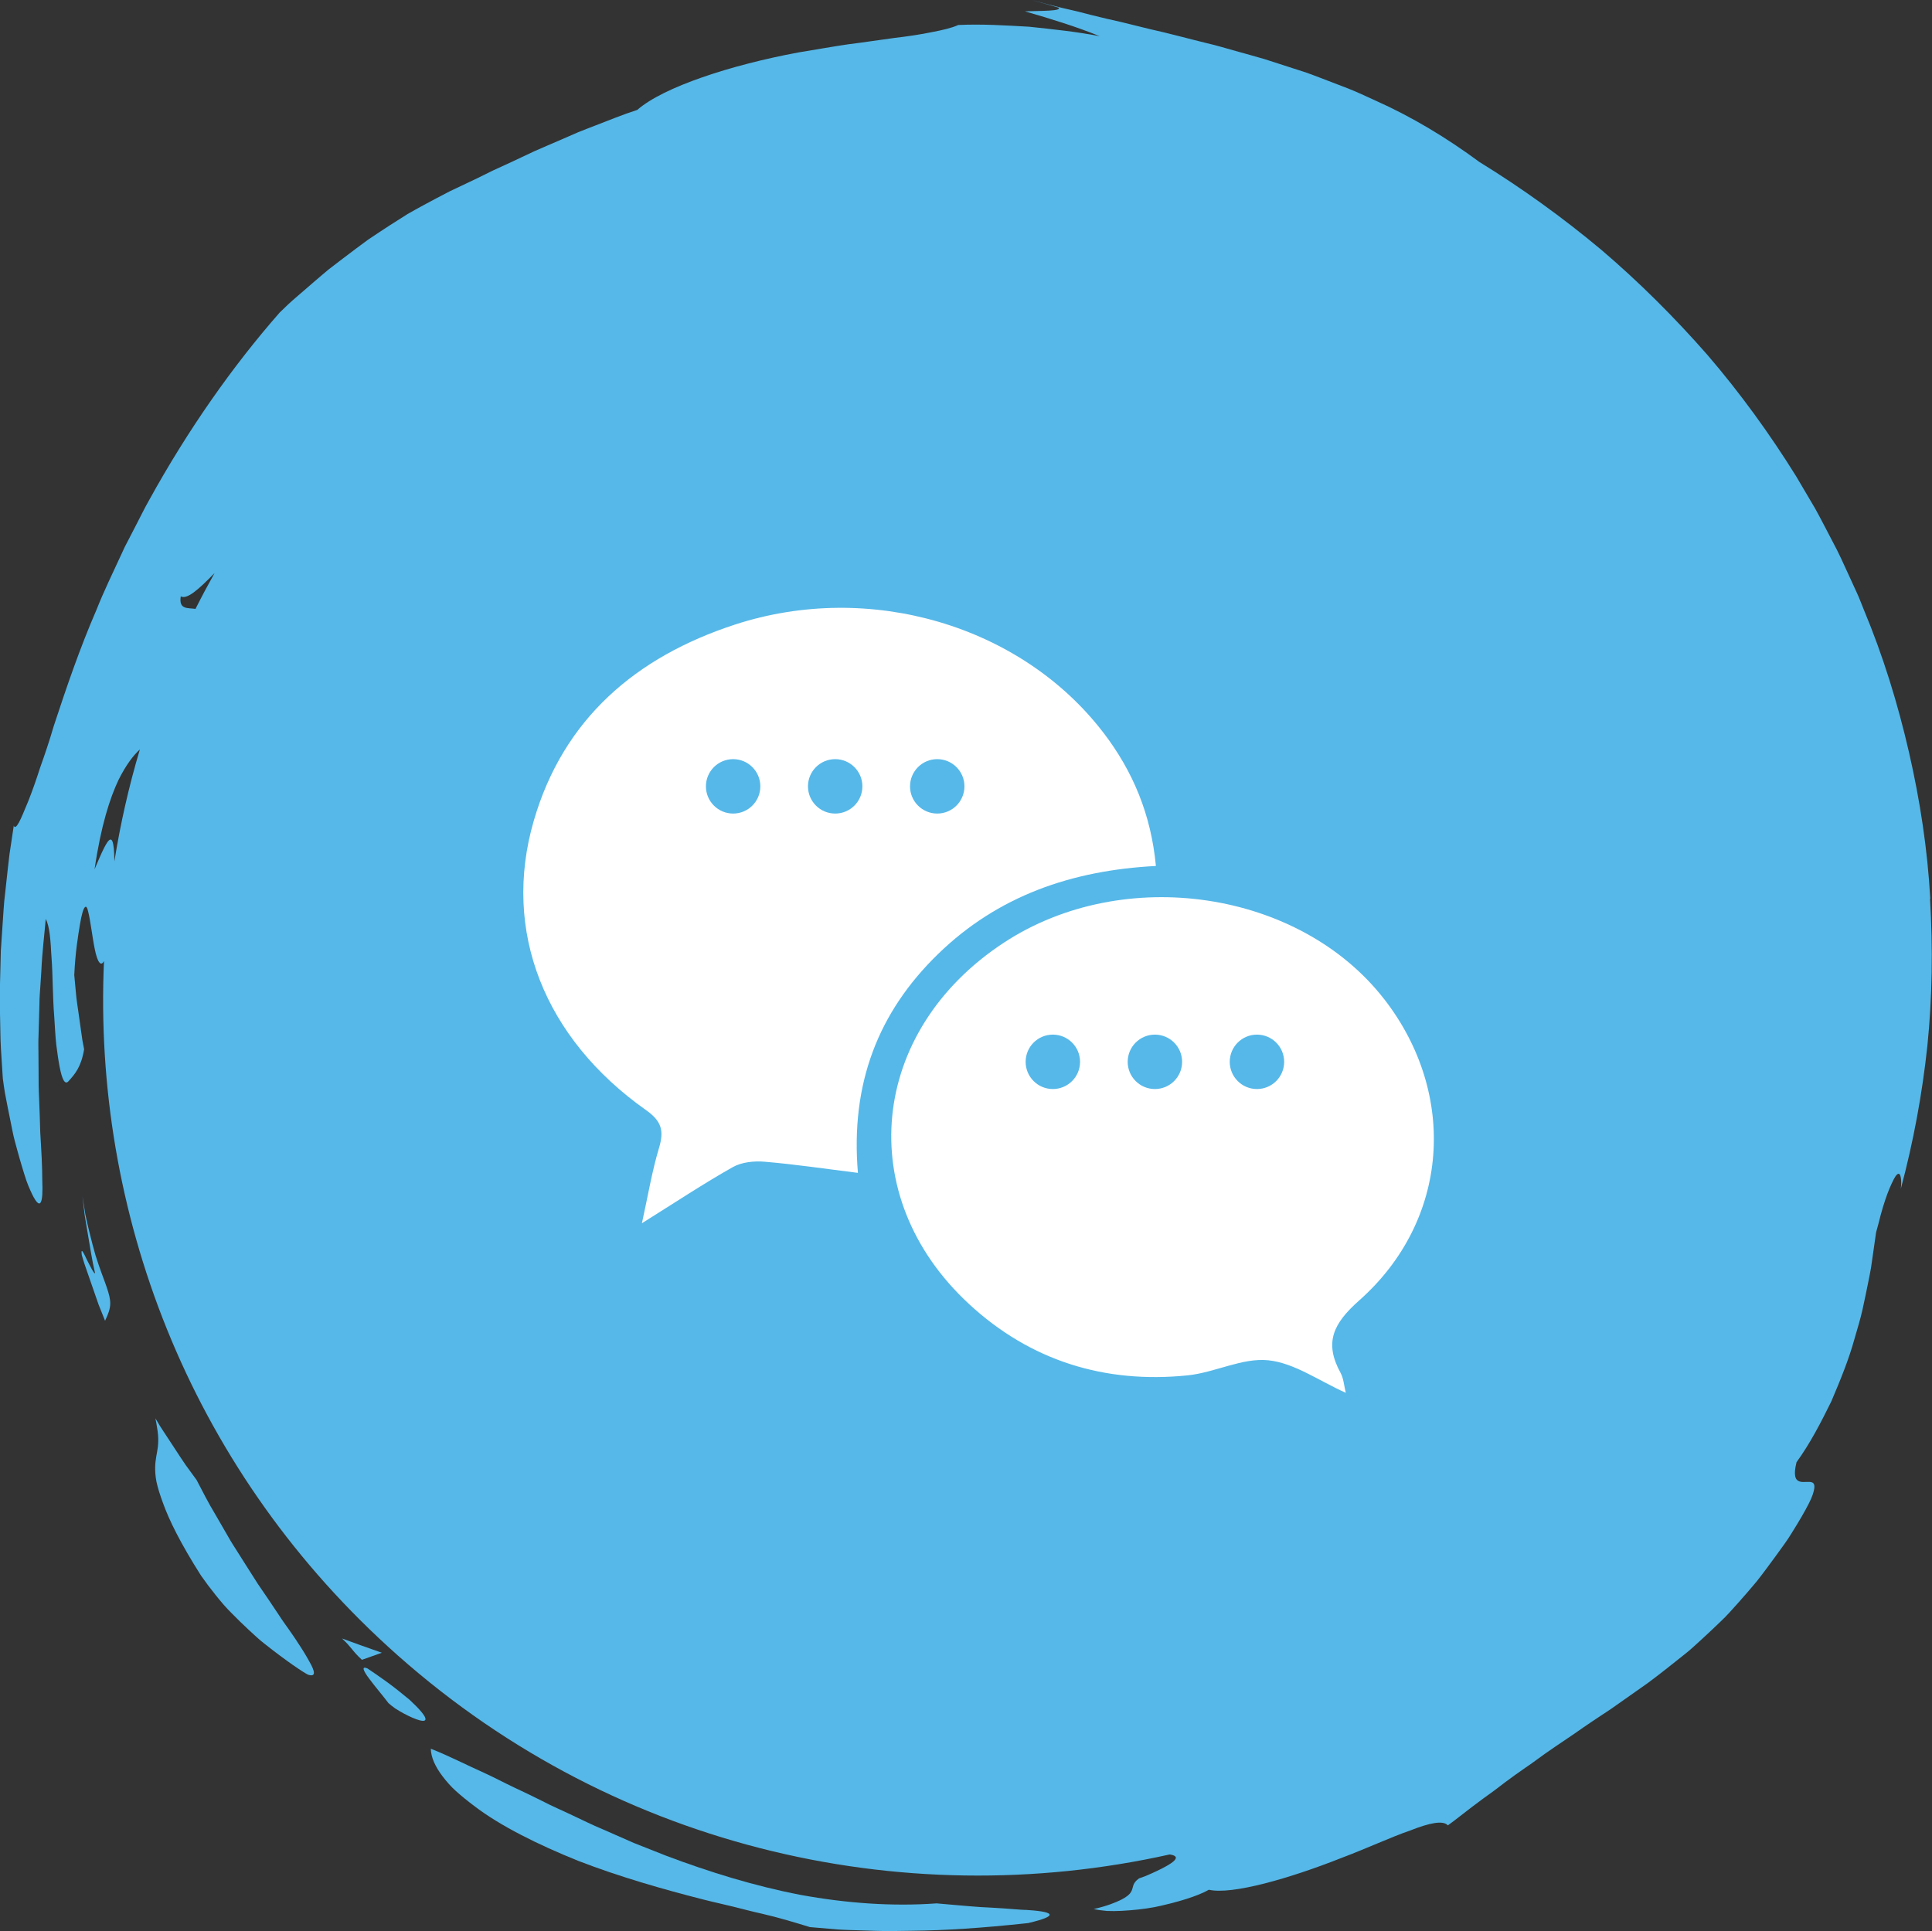
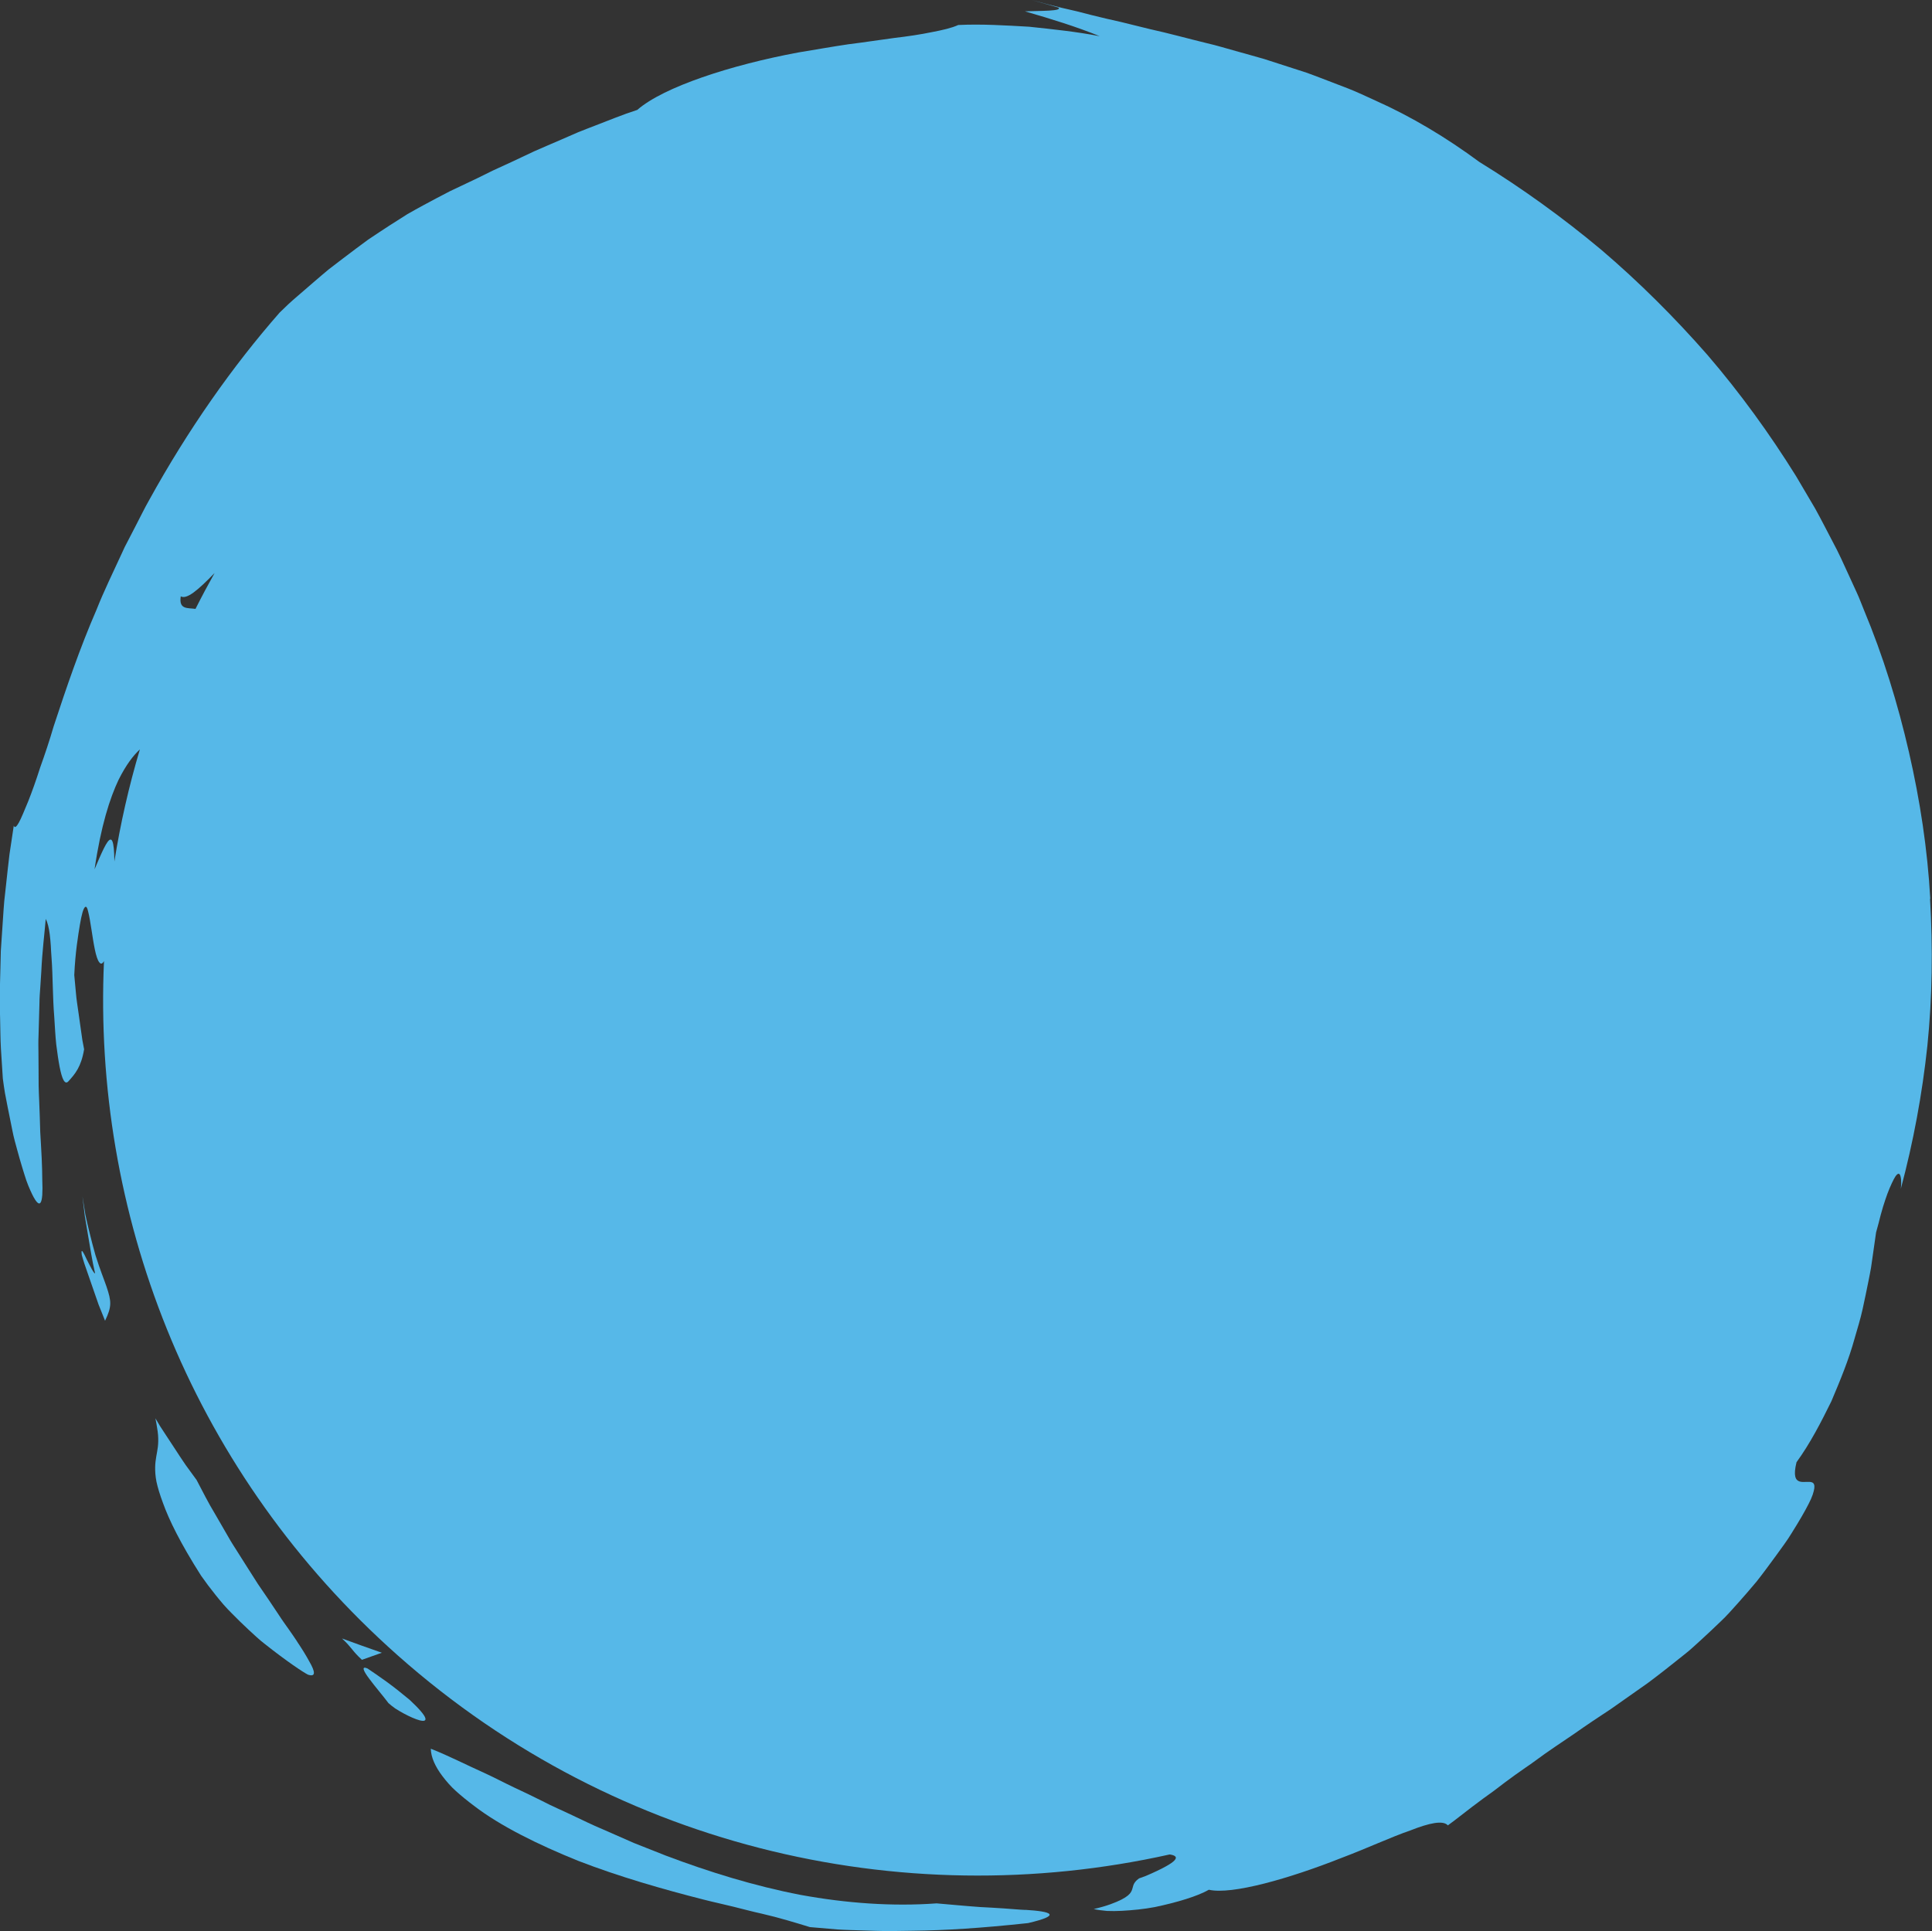
<svg xmlns="http://www.w3.org/2000/svg" id="Layer_2" viewBox="0 0 500.54 500.39">
  <rect x="0" y="0" width="500.54" height="500.39" fill="#333333" stroke="none" />
  <g id="Layer_1-2">
    <g id="social-media">
      <g>
        <path d="M76.95,425.29c-.67-1.01-1.41-2.09-2.21-3.22-.79-1.13-1.66-2.3-2.48-3.59-1.68-2.55-3.53-5.28-5.47-8.1-1.87-2.87-3.73-5.92-5.66-8.92-.47-.76-.97-1.49-1.42-2.27l-1.34-2.32c-.89-1.54-1.78-3.07-2.65-4.58-1.81-2.97-3.31-6.03-4.79-8.82l-2.83-3.88c-.92-1.31-1.77-2.66-2.65-3.99l-2.64-4.02-1.32-2.02c-.42-.68-.82-1.38-1.23-2.07,.19,.88,.32,1.68,.43,2.4,.13,.71,.21,1.36,.26,1.95,.09,1.18,.05,2.15-.05,3.04-.21,1.77-.66,3.19-.7,5.29-.01,1.04,.04,2.27,.34,3.77,.32,1.48,.85,3.26,1.67,5.46,1.58,4.43,4.53,10.45,9.87,18.85,1.2,1.72,2.48,3.42,3.81,5.07,.66,.83,1.34,1.64,2.02,2.44,.68,.8,1.43,1.54,2.15,2.28,1.45,1.48,2.91,2.9,4.34,4.23,1.44,1.32,2.79,2.62,4.21,3.7,5.57,4.42,9.98,7.36,11.18,7.95,2.06,.67,1.92-.71,.34-3.43-.75-1.4-1.83-3.17-3.19-5.19Z" style="fill:#56b8e8;" />
        <path d="M88.62,424.56c2.56,2.34,2.57,3.16,5.15,5.51,1.73-.6,3.45-1.21,5.16-1.83-3.39-1.18-6.83-2.41-10.31-3.69Z" style="fill:#56b8e8;" />
        <path d="M24.77,325.35c-.53-1.86-1.11-4.03-1.72-6.56-.3-1.27-.63-2.62-.93-4.08-.25-1.47-.51-3.05-.76-4.73l.6,5,.83,4.97c.57,3.31,1.06,6.66,1.84,9.94-.18,.36-1.29-1.82-2.18-3.61-.84-1.8-1.56-3.18-1.26-1.08,.22,.72,.41,1.45,.65,2.16l.74,2.14,1.48,4.27,1.48,4.26,1.68,4.19c1.77-3.68,1.67-5,.39-8.8-.64-1.9-1.68-4.38-2.84-8.08Z" style="fill:#56b8e8;" />
        <path d="M500.09,232.85c-.71-12.75-2.65-25.47-5.53-38-2.88-12.53-6.69-24.91-11.67-36.84-.62-1.49-1.16-3.02-1.85-4.48l-2.02-4.41c-1.35-2.94-2.66-5.91-4.21-8.75-1.51-2.87-2.97-5.76-4.54-8.6l-4.94-8.38c-6.85-11.01-14.49-21.55-22.95-31.4-8.55-9.76-17.74-18.93-27.6-27.33-9.95-8.31-20.48-15.91-31.52-22.7-8.52-6.3-17.52-11.71-26.95-15.92-2.36-1.06-4.68-2.19-7.07-3.12-2.4-.92-4.8-1.84-7.19-2.76-1.2-.45-2.39-.92-3.6-1.34l-3.65-1.18c-2.43-.78-4.86-1.57-7.28-2.35-2.44-.72-4.91-1.37-7.36-2.07-2.46-.67-4.89-1.44-7.37-2-4.95-1.2-9.88-2.58-14.89-3.68-2.5-.62-5-1.23-7.51-1.85-2.52-.55-5.05-1.15-7.59-1.78-1.27-.33-2.54-.65-3.82-.98-1.28-.3-2.57-.59-3.86-.89-2.58-.62-5.17-1.29-7.79-2.02l6.92,1.95c.93,.94-4.47,.81-8.72,.97,6.86,1.98,13.35,3.99,19.39,6.44-6.02-1.17-12.15-1.8-18.28-2.45-6.14-.35-12.29-.74-18.38-.45-1.68,.77-4.02,1.31-6.85,1.85-2.83,.59-6.15,1.09-9.82,1.52-3.66,.49-7.65,1.11-11.84,1.63-4.18,.61-8.52,1.4-12.9,2.11-17.45,3.24-34.96,8.94-41.75,14.89-3.96,1.27-7.45,2.75-10.7,3.98-1.61,.63-3.17,1.21-4.63,1.81-1.45,.63-2.83,1.23-4.15,1.81-2.63,1.16-5.05,2.14-7.21,3.12-2.15,1.01-4.09,1.93-5.86,2.76-1.79,.82-3.41,1.56-4.9,2.25-1.47,.73-2.82,1.39-4.09,2.02-2.57,1.22-4.8,2.28-7.04,3.34-2.19,1.14-4.4,2.29-6.92,3.66-1.26,.69-2.61,1.42-4.06,2.26-1.41,.9-2.94,1.88-4.64,2.95-1.69,1.09-3.52,2.31-5.55,3.67-1.97,1.43-4.1,3.05-6.47,4.84-1.18,.9-2.41,1.85-3.71,2.84-1.26,1.03-2.55,2.16-3.91,3.32-1.36,1.17-2.78,2.4-4.27,3.69-.73,.65-1.52,1.29-2.26,2-.74,.71-1.5,1.44-2.27,2.18-12.15,13.84-23.75,30.34-33.79,48.55-1.29,2.25-2.41,4.62-3.63,6.94-.6,1.16-1.2,2.33-1.81,3.5l-.91,1.75-.83,1.8c-2.2,4.8-4.55,9.56-6.51,14.52-4.25,9.78-7.73,19.96-11.08,30.16-1.09,3.74-2.3,7.35-3.49,10.65-1.06,3.33-2.13,6.33-3.11,8.79-1.02,2.45-1.79,4.38-2.42,5.51-.63,1.13-1.1,1.47-1.31,.77-.35,2.35-.72,4.82-1.11,7.4-.33,2.58-.59,5.26-.9,8.01-.15,1.37-.3,2.76-.46,4.16-.14,1.4-.2,2.82-.31,4.25-.19,2.86-.38,5.75-.58,8.64-.1,5.8-.41,11.62-.19,17.22,.08,2.8,.06,5.54,.22,8.19,.17,2.65,.33,5.21,.49,7.66,.19,1.3,.33,2.55,.55,3.76,.23,1.2,.45,2.36,.67,3.48,.45,2.23,.87,4.3,1.25,6.21,.36,1.91,.88,3.63,1.3,5.21,.43,1.58,.84,3.01,1.23,4.29,.38,1.28,.75,2.42,1.08,3.43,.34,1,.72,1.86,1.04,2.59,.65,1.47,1.19,2.43,1.62,2.94,.87,1.03,1.33,.29,1.48-1.74,.07-1.02,.07-2.35,0-3.96-.01-1.61-.05-3.5-.15-5.58-.09-2.09-.25-4.38-.38-6.84-.06-2.46-.15-5.08-.26-7.79-.04-1.36-.14-2.73-.15-4.13,0-1.4-.01-2.82-.02-4.25-.01-1.43-.02-2.86-.03-4.31-.02-1.44-.05-2.88,.02-4.33,.08-2.88,.16-5.75,.24-8.55,0-1.4,.13-2.78,.22-4.14,.09-1.36,.17-2.69,.26-3.99,.23-5.21,.84-9.9,1.15-13.66,.48,.91,.82,2.31,1.04,4.06,.11,.87,.2,1.84,.27,2.87,.06,1.03,.1,2.13,.2,3.28,.34,4.61,.27,10.03,.69,15.11,.17,2.54,.28,4.99,.52,7.21,.28,2.21,.56,4.19,.87,5.78,.62,3.18,1.35,4.82,2.3,3.76,1.65-1.84,3.28-3.64,4.05-8.28l-.45-2.38-.34-2.39-.68-4.8c-.21-1.6-.5-3.21-.63-4.82l-.45-4.84c.28-6.05,1-10.23,1.45-13.01,.47-2.78,.89-4.16,1.29-4.56,.38-.41,.65,.15,.89,1.25,.28,1.1,.55,2.74,.82,4.49,.55,3.51,1.11,7.46,2.06,8.56,.38,.47,.76,.42,1.19-.36-2.89,64.79,21.88,130.36,73.49,177.55,56.77,51.92,132.79,69.51,202.58,53.94,.08,.01,.17,.02,.24,.03,1.48,.26,1.88,.82,.7,1.82-.59,.5-1.58,1.1-3.03,1.84-.73,.37-1.57,.76-2.53,1.2-.48,.21-1,.44-1.54,.67-.55,.2-1.14,.42-1.75,.64-1.9,1.34-1.37,2.34-2.08,3.52-.35,.59-1.02,1.22-2.46,1.96-1.45,.73-3.67,1.65-7.2,2.46,1.02,.23,2.17,.38,3.4,.49,1.23,.06,2.54,.04,3.9-.03,2.72-.15,5.67-.43,8.52-.97,5.69-1.19,11.09-2.81,14.01-4.49,5.94,1.37,20.94-2.93,34.29-8.22,6.73-2.53,12.96-5.46,17.94-7.16,4.86-1.92,8.46-2.69,9.69-1.3,2.17-1.56,4.17-3.22,6.17-4.72,1.98-1.52,3.94-2.93,5.83-4.29,1.85-1.44,3.67-2.79,5.46-4.08,.9-.64,1.79-1.26,2.67-1.88,.89-.61,1.77-1.2,2.61-1.84,3.37-2.51,6.76-4.7,10-6.92,3.2-2.27,6.41-4.38,9.61-6.5,3.14-2.21,6.26-4.41,9.43-6.64,3.11-2.31,6.19-4.76,9.39-7.32,1.63-1.25,3.11-2.69,4.69-4.11,1.56-1.43,3.14-2.92,4.74-4.46,1.64-1.51,3.11-3.24,4.68-4.97,1.56-1.75,3.13-3.57,4.72-5.47,1.95-2.47,3.6-4.77,5.1-6.8,1.48-2.06,2.83-3.84,3.85-5.54,2.11-3.35,3.56-5.87,4.52-7.77,.99-1.88,1.35-3.2,1.47-4.05,.1-.86-.12-1.28-.51-1.48-1.58-.78-5.86,1.83-4.1-5.26,3.6-4.97,6.39-10.43,9.02-15.77,2.33-5.49,4.54-10.87,6-16.2,.76-2.65,1.56-5.2,2.11-7.73,.55-2.53,1.06-4.97,1.52-7.29,.22-1.16,.47-2.29,.65-3.4,.16-1.12,.32-2.2,.47-3.26,.3-2.1,.58-4.07,.84-5.89,.21-.79,.42-1.56,.63-2.31,.18-.75,.37-1.48,.56-2.19,.38-1.41,.77-2.71,1.17-3.88,.77-2.35,1.6-4.19,2.21-5.37,.61-1.18,1.15-1.69,1.5-1.34,.17,.17,.3,.56,.38,1.19,.08,.63,.08,1.49-.04,2.6,3.23-12.08,5.54-24.48,6.88-37.06,1.28-12.59,1.44-25.33,.69-38.07ZM46.83,154.52c1.55,.88,4.46-1.6,8.76-6.04-1.72,3.07-3.37,6.17-4.94,9.29-2-.3-4.37,.25-3.82-3.25Zm-17.2,68.54c-.02-1.35-.07-2.43-.15-3.26-.17-1.66-.47-2.34-.9-2.26-.86,.16-2.24,3.35-4.08,7.7,1.65-11.3,3.98-18.46,6.22-23.19,2-3.97,3.79-6.26,5.52-7.88-2.85,9.56-5.05,19.27-6.61,29.06,0-.05,0-.11,0-.16Z" style="fill:#56b8e8;" />
        <path d="M265.63,494.88c-1.66-.06-3.56-.27-5.55-.39-2-.14-4.1-.25-6.18-.36-4.16-.29-8.24-.71-11.25-.95-11.42,.84-23.42-.03-35.31-2.21-11.88-2.29-23.6-5.92-34.81-10.15-2.79-1.1-5.56-2.2-8.31-3.29-2.71-1.19-5.41-2.37-8.08-3.55-2.7-1.11-5.28-2.42-7.88-3.63-2.58-1.25-5.21-2.33-7.68-3.64-2.51-1.25-5-2.46-7.49-3.61-2.47-1.17-4.85-2.44-7.28-3.56-4.89-2.19-9.47-4.56-14.2-6.43,.05,2.22,1.13,4.62,3.04,7.14,.96,1.25,2.09,2.6,3.48,3.84,1.39,1.25,2.95,2.52,4.67,3.81,6.83,5.24,16.52,10.03,26.99,14.26,10.56,4.09,21.98,7.37,32.53,10.05,2.63,.68,5.25,1.22,7.75,1.85,2.51,.61,4.91,1.28,7.25,1.78,4.67,1.07,8.86,2.38,12.51,3.49,2.5,.21,4.87,.41,7.15,.61,2.29,.15,4.5,.18,6.65,.26,2.16,.06,4.26,.15,6.37,.17,2.11-.03,4.21-.06,6.35-.09,8.55-.1,17.72-.67,30.01-1.99,8.96-2.1,5.91-3.03-.73-3.43Z" style="fill:#56b8e8;" />
        <path d="M106.05,440.38c-.96-.78-1.95-1.59-2.94-2.39-1-.79-2.01-1.55-2.98-2.26-1.95-1.41-3.74-2.62-4.93-3.42-1.65-.72-1.08,.62,.42,2.61,1.46,1.99,3.71,4.61,5.03,6.38,.47,.42,1.06,.89,1.72,1.36,.68,.44,1.44,.89,2.2,1.3,1.52,.82,3.07,1.51,4.16,1.79,2.18,.56,2.54-.53-2.67-5.37Z" style="fill:#56b8e8;" />
      </g>
      <g>
-         <path d="M285.84,189.81c-21.25-27.74-60.51-39.38-95.45-27.97-25.6,8.36-44.44,24.41-52.11,50.86-8.29,28.59,2.79,56.37,29.08,74.93,4.09,2.89,4.71,5.37,3.38,9.81-1.82,6.05-2.85,12.33-4.43,19.51,8.65-5.41,15.95-10.26,23.56-14.55,2.29-1.29,5.51-1.62,8.21-1.39,7.84,.66,15.64,1.83,24.19,2.89-1.95-23.02,5.18-41.58,20.8-56.74,15.46-15,34.5-21.64,56.4-22.78-1.24-13.3-5.95-24.55-13.62-34.57Zm-95.9,20.99c-3.89,0-7.05-3.16-7.05-7.05s3.16-7.05,7.05-7.05,7.05,3.16,7.05,7.05-3.16,7.05-7.05,7.05Zm26.44,0c-3.89,0-7.05-3.16-7.05-7.05s3.16-7.05,7.05-7.05,7.05,3.16,7.05,7.05-3.16,7.05-7.05,7.05Zm26.44,0c-3.89,0-7.05-3.16-7.05-7.05s3.16-7.05,7.05-7.05,7.05,3.16,7.05,7.05-3.16,7.05-7.05,7.05Z" style="fill:#fff;" />
-         <path d="M358.62,258.9c-21.9-28.23-67.44-35.02-98.5-14.67-34.94,22.89-39.26,65.73-9.06,93.66,15.88,14.69,35.14,20.68,56.64,18.48,7.06-.72,14.15-4.61,20.9-3.91,6.77,.71,13.13,5.34,20.07,8.43-.46-1.84-.56-3.69-1.35-5.15-4.33-7.9-1.9-12.83,4.85-18.81,23.33-20.7,25.57-53.4,6.46-78.03Zm-85.85,23.28c-3.89,0-7.05-3.16-7.05-7.05s3.16-7.05,7.05-7.05,7.05,3.16,7.05,7.05-3.16,7.05-7.05,7.05Zm26.44,0c-3.89,0-7.05-3.16-7.05-7.05s3.16-7.05,7.05-7.05,7.05,3.16,7.05,7.05-3.16,7.05-7.05,7.05Zm26.44,0c-3.89,0-7.05-3.16-7.05-7.05s3.16-7.05,7.05-7.05,7.05,3.16,7.05,7.05-3.16,7.05-7.05,7.05Z" style="fill:#fff;" />
-       </g>
+         </g>
    </g>
  </g>
</svg>